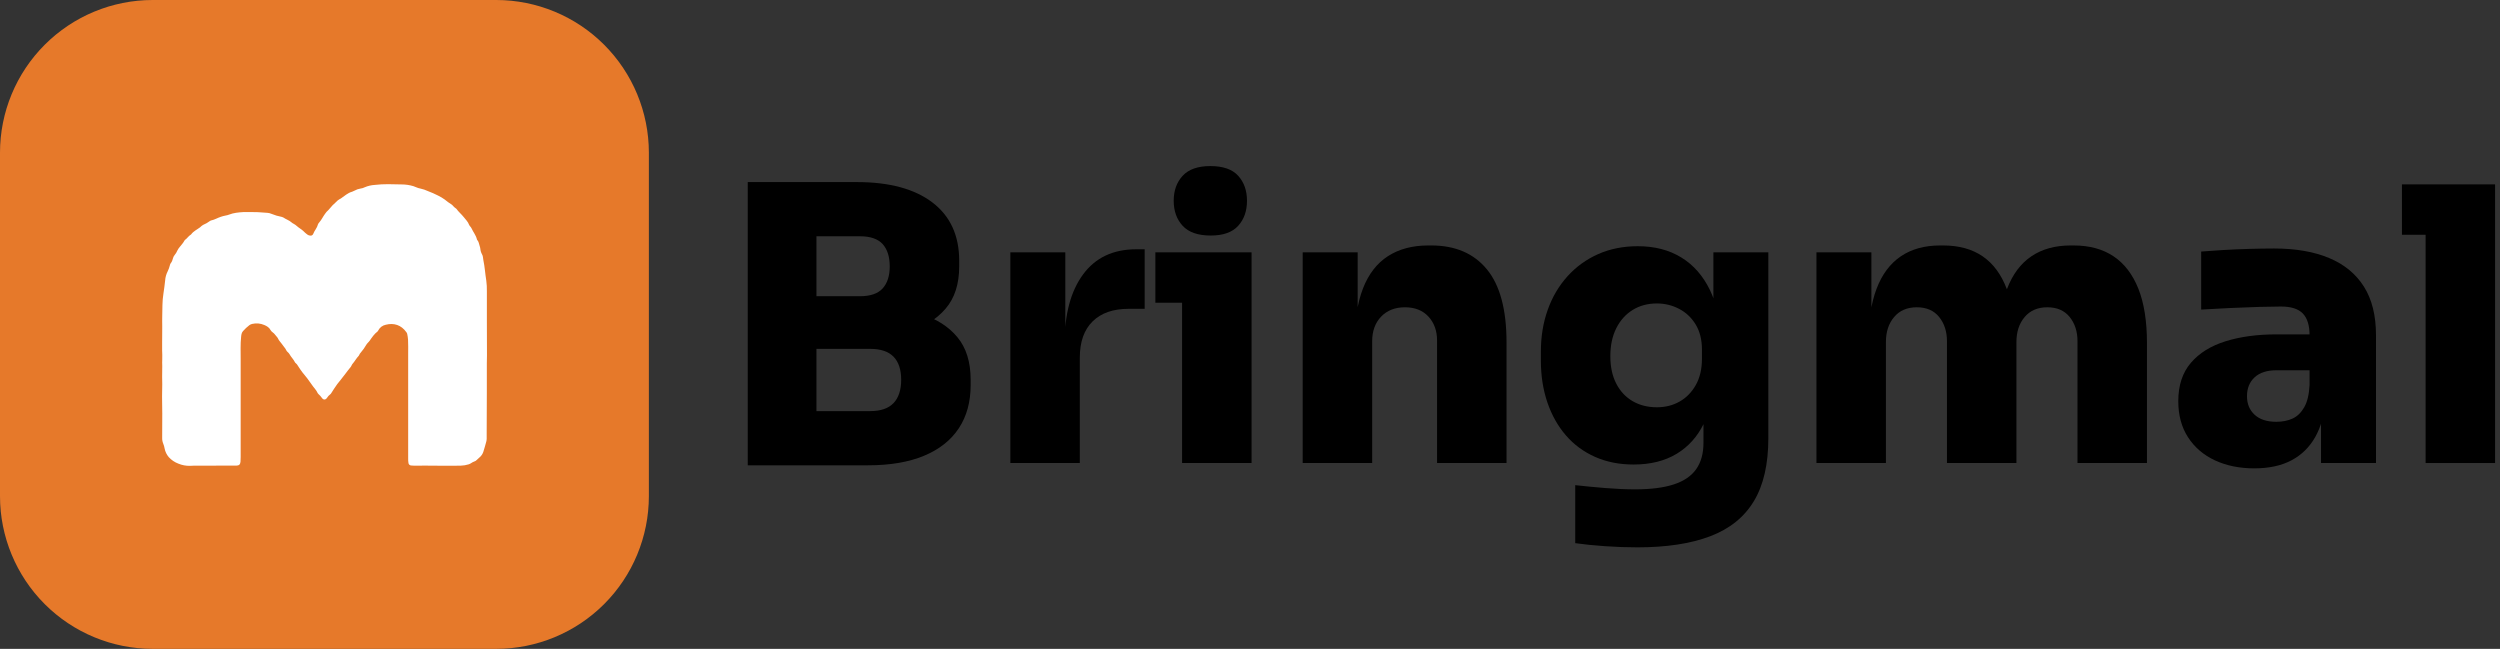
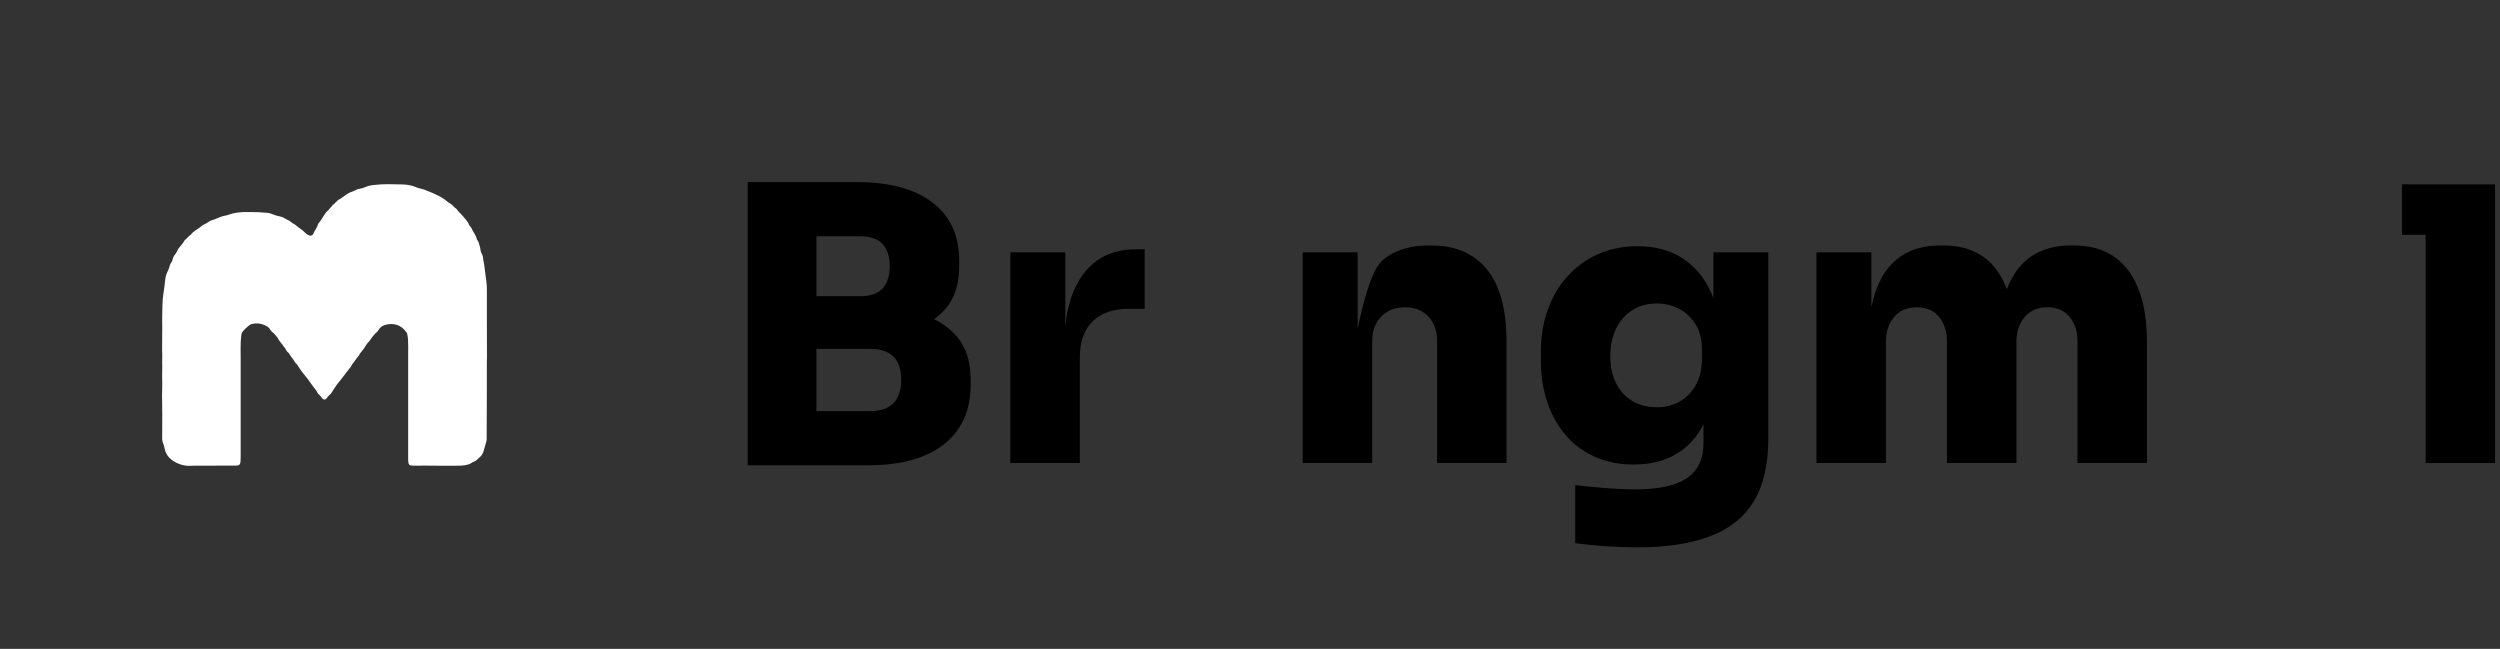
<svg xmlns="http://www.w3.org/2000/svg" width="131" height="34" viewBox="0 0 131 34" fill="none">
  <rect x="0" y="0" width="131" height="34" fill="#333333" stroke="none" />
  <g clip-path="url(#clip0_7_22)">
    <path d="M42.382 24.382V21.542H45.602C46.149 21.542 46.555 21.401 46.822 21.122C47.088 20.842 47.222 20.435 47.222 19.902C47.222 19.369 47.088 18.965 46.822 18.692C46.555 18.418 46.149 18.281 45.602 18.281H42.382V16.081H45.482C46.509 16.081 47.429 16.205 48.242 16.452C49.055 16.698 49.695 17.102 50.162 17.662C50.629 18.221 50.862 18.969 50.862 19.902V20.181C50.862 21.062 50.655 21.815 50.242 22.441C49.828 23.069 49.221 23.549 48.422 23.881C47.622 24.215 46.642 24.382 45.482 24.382H42.382ZM39.182 24.382V9.541H42.782V24.382H39.182ZM42.382 17.722V15.522H45.062C45.608 15.522 46.005 15.385 46.252 15.112C46.498 14.838 46.622 14.455 46.622 13.962C46.622 13.456 46.498 13.065 46.252 12.791C46.005 12.518 45.608 12.381 45.062 12.381H42.382V9.541H44.902C46.608 9.541 47.928 9.899 48.862 10.612C49.795 11.325 50.262 12.342 50.262 13.662V13.962C50.262 14.882 50.025 15.619 49.551 16.172C49.078 16.725 48.438 17.121 47.632 17.362C46.825 17.602 45.915 17.722 44.902 17.722H42.382Z" fill="black" />
    <path d="M52.942 24.262V13.222H55.822V18.022H55.782C55.782 16.475 56.105 15.261 56.751 14.382C57.398 13.502 58.328 13.062 59.541 13.062H59.981V16.182H59.141C58.328 16.182 57.698 16.402 57.252 16.842C56.805 17.282 56.582 17.915 56.582 18.741V24.262H52.942Z" fill="black" />
-     <path d="M61.941 24.262V13.222H65.582V24.262H61.941ZM60.541 15.862V13.222H65.582V15.862H60.541ZM63.441 12.342C62.775 12.342 62.285 12.172 61.971 11.832C61.659 11.492 61.502 11.055 61.502 10.521C61.502 9.988 61.659 9.551 61.971 9.212C62.285 8.872 62.768 8.702 63.422 8.702C64.088 8.702 64.575 8.872 64.881 9.212C65.189 9.551 65.342 9.988 65.342 10.521C65.342 11.055 65.189 11.492 64.881 11.832C64.575 12.172 64.095 12.342 63.441 12.342Z" fill="black" />
-     <path d="M68.261 24.262V13.222H71.142V17.962H70.981C70.981 16.815 71.128 15.865 71.421 15.112C71.715 14.358 72.151 13.794 72.731 13.421C73.312 13.048 74.015 12.862 74.842 12.862H75.002C76.255 12.862 77.225 13.278 77.912 14.111C78.599 14.945 78.942 16.222 78.942 17.942V24.262H75.302V17.842C75.302 17.335 75.152 16.918 74.852 16.591C74.552 16.265 74.141 16.102 73.621 16.102C73.102 16.102 72.685 16.265 72.371 16.591C72.059 16.918 71.902 17.349 71.902 17.882V24.262H68.261Z" fill="black" />
+     <path d="M68.261 24.262V13.222H71.142V17.962H70.981C71.715 14.358 72.151 13.794 72.731 13.421C73.312 13.048 74.015 12.862 74.842 12.862H75.002C76.255 12.862 77.225 13.278 77.912 14.111C78.599 14.945 78.942 16.222 78.942 17.942V24.262H75.302V17.842C75.302 17.335 75.152 16.918 74.852 16.591C74.552 16.265 74.141 16.102 73.621 16.102C73.102 16.102 72.685 16.265 72.371 16.591C72.059 16.918 71.902 17.349 71.902 17.882V24.262H68.261Z" fill="black" />
    <path d="M85.802 28.681C85.255 28.681 84.692 28.662 84.112 28.621C83.532 28.582 83.009 28.528 82.542 28.462V25.422C83.009 25.476 83.528 25.524 84.101 25.572C84.675 25.619 85.201 25.642 85.681 25.642C86.508 25.642 87.184 25.555 87.712 25.381C88.238 25.209 88.629 24.942 88.882 24.581C89.135 24.221 89.262 23.761 89.262 23.202V20.962L89.822 19.762C89.794 20.695 89.615 21.505 89.281 22.192C88.948 22.878 88.471 23.409 87.852 23.782C87.232 24.155 86.481 24.341 85.601 24.341C84.855 24.341 84.182 24.208 83.581 23.941C82.982 23.674 82.472 23.299 82.052 22.812C81.631 22.325 81.308 21.749 81.081 21.082C80.855 20.415 80.742 19.688 80.742 18.901V18.422C80.742 17.635 80.861 16.905 81.102 16.232C81.341 15.559 81.689 14.972 82.141 14.472C82.594 13.972 83.132 13.585 83.752 13.311C84.372 13.038 85.062 12.901 85.821 12.901C86.701 12.901 87.462 13.098 88.101 13.492C88.742 13.885 89.241 14.455 89.602 15.201C89.962 15.948 90.155 16.855 90.182 17.921L89.782 18.062V13.222H92.661V22.961C92.661 24.322 92.409 25.422 91.902 26.262C91.395 27.102 90.631 27.715 89.611 28.101C88.592 28.488 87.322 28.681 85.802 28.681ZM86.821 21.341C87.261 21.341 87.658 21.242 88.012 21.041C88.364 20.842 88.648 20.552 88.862 20.172C89.075 19.792 89.182 19.335 89.182 18.801V18.322C89.182 17.802 89.072 17.362 88.852 17.001C88.632 16.642 88.342 16.369 87.981 16.182C87.621 15.996 87.235 15.901 86.821 15.901C86.341 15.901 85.918 16.015 85.552 16.241C85.185 16.468 84.898 16.788 84.692 17.202C84.485 17.616 84.382 18.101 84.382 18.662C84.382 19.222 84.485 19.702 84.692 20.102C84.898 20.502 85.185 20.809 85.552 21.022C85.918 21.235 86.341 21.341 86.821 21.341Z" fill="black" />
    <path d="M95.182 24.262V13.222H98.061V17.981H97.902C97.902 16.835 98.045 15.886 98.332 15.132C98.618 14.378 99.042 13.812 99.601 13.432C100.161 13.052 100.848 12.862 101.661 12.862H101.822C102.648 12.862 103.338 13.052 103.892 13.432C104.445 13.812 104.864 14.378 105.151 15.132C105.438 15.886 105.582 16.835 105.582 17.981H104.741C104.741 16.835 104.885 15.886 105.172 15.132C105.459 14.378 105.881 13.812 106.441 13.432C107.002 13.052 107.688 12.862 108.501 12.862H108.662C109.488 12.862 110.185 13.052 110.752 13.432C111.318 13.812 111.752 14.378 112.052 15.132C112.351 15.886 112.501 16.835 112.501 17.981V24.262H108.861V17.882C108.861 17.375 108.725 16.951 108.452 16.612C108.179 16.272 107.788 16.102 107.281 16.102C106.774 16.102 106.379 16.272 106.092 16.612C105.805 16.951 105.661 17.388 105.661 17.921V24.262H102.021V17.882C102.021 17.375 101.885 16.951 101.612 16.612C101.339 16.272 100.948 16.102 100.441 16.102C99.935 16.102 99.539 16.272 99.252 16.612C98.965 16.951 98.822 17.388 98.822 17.921V24.262H95.182Z" fill="black" />
-     <path d="M121.621 24.262V21.022H121.021V17.562C121.021 17.055 120.905 16.678 120.672 16.431C120.438 16.185 120.055 16.062 119.521 16.062C119.268 16.062 118.895 16.068 118.402 16.081C117.908 16.095 117.388 16.116 116.841 16.141C116.294 16.168 115.795 16.195 115.342 16.222V13.181C115.661 13.155 116.042 13.129 116.482 13.102C116.922 13.075 117.378 13.056 117.852 13.042C118.325 13.029 118.762 13.021 119.162 13.021C120.295 13.021 121.259 13.189 122.051 13.522C122.845 13.856 123.451 14.355 123.872 15.022C124.291 15.688 124.502 16.535 124.502 17.562V24.262H121.621ZM118.121 24.542C117.348 24.542 116.661 24.401 116.061 24.122C115.462 23.842 114.992 23.438 114.652 22.912C114.312 22.385 114.142 21.755 114.142 21.022C114.142 20.195 114.362 19.526 114.802 19.012C115.242 18.499 115.848 18.122 116.621 17.882C117.394 17.641 118.282 17.521 119.282 17.521H121.422V19.402H119.282C118.788 19.402 118.408 19.526 118.142 19.771C117.874 20.019 117.742 20.349 117.742 20.761C117.742 21.161 117.874 21.486 118.142 21.732C118.408 21.979 118.788 22.102 119.282 22.102C119.601 22.102 119.885 22.045 120.132 21.932C120.379 21.818 120.581 21.621 120.741 21.341C120.902 21.062 120.994 20.676 121.021 20.181L121.862 20.982C121.795 21.741 121.611 22.385 121.312 22.912C121.012 23.438 120.599 23.842 120.071 24.122C119.545 24.401 118.895 24.542 118.121 24.542Z" fill="black" />
    <path d="M127.102 24.262V9.661H130.742V24.262H127.102ZM125.862 12.302V9.661H130.742V12.302H125.862Z" fill="black" />
-     <path fill-rule="evenodd" clip-rule="evenodd" d="M26 0H8C5.879 0.001 3.845 0.844 2.345 2.344C0.844 3.844 0.001 5.878 0 8V26C0.001 28.121 0.844 30.155 2.344 31.656C3.844 33.156 5.879 33.999 8 34H26C28.121 33.999 30.156 33.156 31.656 31.656C33.156 30.156 33.999 28.121 34.001 26V8C33.999 5.878 33.156 3.844 31.656 2.344C30.156 0.844 28.121 0.001 26 0Z" fill="#E6792A" />
    <path d="M25.51 19.031C25.51 19.532 25.51 20.033 25.51 20.534C25.51 21.276 25.508 22.018 25.502 22.758C25.502 22.84 25.502 22.921 25.502 23.003C25.503 23.038 25.499 23.073 25.49 23.107C25.438 23.297 25.388 23.489 25.326 23.677C25.285 23.799 25.208 23.907 25.107 23.986C25.064 24.02 25.024 24.057 24.987 24.097C24.951 24.138 24.904 24.168 24.852 24.183C24.747 24.213 24.671 24.297 24.564 24.33C24.427 24.373 24.285 24.397 24.141 24.401C23.325 24.417 22.509 24.39 21.693 24.401C21.646 24.402 21.599 24.398 21.553 24.392C21.533 24.393 21.514 24.389 21.495 24.382C21.477 24.375 21.46 24.364 21.446 24.35C21.432 24.337 21.421 24.32 21.413 24.302C21.405 24.284 21.401 24.265 21.401 24.245C21.391 24.18 21.387 24.114 21.388 24.048C21.388 22.208 21.388 20.368 21.388 18.528C21.388 18.283 21.395 18.038 21.381 17.793C21.374 17.692 21.359 17.592 21.337 17.494C21.328 17.46 21.311 17.428 21.289 17.401C21.023 17.032 20.644 16.907 20.214 17.017C20.13 17.034 20.051 17.069 19.982 17.121C19.914 17.173 19.858 17.24 19.82 17.316C19.811 17.338 19.797 17.358 19.779 17.373C19.608 17.503 19.494 17.676 19.374 17.849C19.317 17.932 19.233 17.99 19.184 18.082C19.107 18.216 19.018 18.342 18.917 18.459C18.874 18.504 18.839 18.556 18.815 18.613C18.812 18.625 18.806 18.635 18.798 18.643C18.673 18.772 18.591 18.933 18.473 19.066C18.429 19.116 18.416 19.184 18.37 19.238C18.19 19.45 18.036 19.683 17.857 19.897C17.728 20.046 17.61 20.205 17.504 20.372C17.452 20.444 17.404 20.519 17.36 20.597C17.346 20.625 17.326 20.649 17.3 20.666C17.235 20.715 17.179 20.776 17.137 20.846C17.061 20.96 16.951 20.966 16.871 20.855C16.818 20.779 16.756 20.709 16.686 20.648C16.671 20.637 16.658 20.622 16.649 20.604C16.576 20.43 16.432 20.305 16.332 20.148C16.182 19.927 16.02 19.714 15.846 19.511C15.758 19.401 15.683 19.276 15.603 19.157C15.578 19.109 15.543 19.067 15.501 19.033C15.481 19.02 15.465 19.002 15.455 18.981C15.381 18.826 15.25 18.71 15.17 18.559C15.146 18.519 15.116 18.483 15.08 18.453C15.046 18.426 15.019 18.392 15 18.354C14.971 18.291 14.933 18.232 14.886 18.18C14.801 18.076 14.731 17.958 14.639 17.858C14.623 17.841 14.61 17.822 14.601 17.801C14.55 17.67 14.439 17.584 14.36 17.475C14.336 17.449 14.31 17.427 14.28 17.408C14.239 17.379 14.204 17.342 14.178 17.298C14.109 17.161 13.982 17.086 13.851 17.031C13.65 16.943 13.426 16.923 13.212 16.974C13.159 16.986 13.109 17.008 13.065 17.041C12.945 17.133 12.834 17.237 12.734 17.351C12.659 17.434 12.646 17.539 12.635 17.644C12.593 18.036 12.612 18.429 12.611 18.821C12.611 20.529 12.611 22.237 12.611 23.945C12.613 24.03 12.61 24.116 12.602 24.201C12.586 24.339 12.528 24.394 12.39 24.398C12.211 24.403 12.032 24.398 11.853 24.398L10.139 24.402C10.077 24.402 10.015 24.408 9.953 24.41C9.746 24.414 9.541 24.375 9.35 24.296C9.157 24.224 8.983 24.107 8.844 23.954C8.732 23.824 8.656 23.666 8.625 23.497C8.611 23.413 8.587 23.331 8.555 23.252C8.515 23.155 8.495 23.052 8.498 22.948C8.504 22.528 8.504 22.108 8.503 21.689C8.503 21.384 8.494 21.078 8.492 20.773C8.492 20.56 8.5 20.348 8.502 20.135C8.502 20.008 8.496 19.88 8.496 19.753C8.496 19.56 8.496 19.366 8.502 19.173C8.502 19.059 8.491 18.941 8.502 18.824C8.512 18.674 8.498 18.523 8.496 18.372C8.495 18.221 8.492 18.062 8.496 17.908C8.503 17.632 8.496 17.357 8.501 17.082C8.501 16.911 8.494 16.74 8.501 16.569C8.513 16.173 8.498 15.777 8.564 15.383C8.601 15.158 8.627 14.926 8.653 14.702C8.665 14.527 8.713 14.357 8.794 14.202C8.841 14.104 8.877 14.001 8.903 13.896C8.91 13.862 8.923 13.829 8.942 13.8C9.016 13.715 9.041 13.609 9.073 13.505C9.089 13.453 9.116 13.405 9.151 13.364C9.211 13.293 9.259 13.213 9.294 13.127C9.355 12.995 9.465 12.898 9.549 12.78C9.589 12.733 9.624 12.681 9.654 12.627C9.66 12.609 9.671 12.592 9.685 12.578C9.803 12.501 9.872 12.37 9.994 12.298C10.001 12.295 10.008 12.29 10.013 12.285C10.132 12.114 10.324 12.033 10.483 11.912C10.529 11.864 10.581 11.823 10.637 11.788C10.772 11.731 10.9 11.658 11.017 11.57C11.03 11.561 11.044 11.555 11.06 11.552C11.241 11.517 11.397 11.417 11.57 11.361C11.655 11.331 11.741 11.309 11.829 11.293C11.891 11.283 11.951 11.267 12.008 11.244C12.243 11.152 12.491 11.13 12.738 11.114C12.915 11.103 13.095 11.12 13.274 11.114C13.523 11.108 13.769 11.141 14.015 11.153C14.085 11.157 14.154 11.174 14.218 11.203C14.394 11.276 14.577 11.33 14.764 11.365C14.79 11.37 14.816 11.379 14.839 11.393C14.983 11.492 15.155 11.542 15.286 11.661C15.315 11.687 15.348 11.708 15.383 11.724C15.449 11.758 15.509 11.801 15.563 11.852C15.663 11.943 15.785 12.005 15.886 12.098C15.953 12.168 16.026 12.232 16.104 12.29C16.15 12.325 16.206 12.345 16.264 12.347C16.296 12.35 16.328 12.343 16.354 12.326C16.381 12.31 16.402 12.285 16.413 12.255C16.474 12.087 16.607 11.957 16.652 11.78C16.668 11.732 16.695 11.688 16.73 11.653C16.849 11.518 16.923 11.353 17.029 11.209C17.053 11.17 17.081 11.133 17.113 11.099C17.231 10.997 17.319 10.87 17.428 10.756C17.513 10.671 17.607 10.597 17.689 10.508C17.743 10.465 17.802 10.428 17.864 10.398C18.053 10.272 18.22 10.107 18.449 10.047C18.493 10.033 18.536 10.013 18.576 9.99C18.674 9.934 18.781 9.897 18.893 9.88C18.97 9.871 19.045 9.848 19.114 9.812C19.279 9.742 19.455 9.701 19.633 9.69C20.098 9.633 20.565 9.652 21.031 9.664C21.245 9.663 21.458 9.694 21.662 9.755C21.783 9.795 21.896 9.86 22.024 9.879C22.164 9.909 22.3 9.955 22.429 10.016C22.606 10.082 22.779 10.158 22.948 10.244C23.073 10.304 23.192 10.375 23.305 10.456C23.414 10.549 23.53 10.633 23.652 10.708C23.688 10.732 23.719 10.761 23.745 10.795C23.78 10.836 23.821 10.873 23.866 10.904C23.883 10.913 23.898 10.925 23.912 10.939C24.026 11.102 24.182 11.224 24.303 11.379C24.403 11.506 24.522 11.618 24.581 11.779C24.606 11.845 24.678 11.893 24.706 11.96C24.793 12.157 24.942 12.326 24.991 12.544C24.992 12.551 24.995 12.559 24.999 12.565C25.089 12.656 25.097 12.781 25.136 12.893C25.153 12.941 25.164 12.99 25.17 13.04C25.179 13.141 25.209 13.238 25.258 13.326C25.315 13.417 25.306 13.528 25.328 13.63C25.403 13.984 25.423 14.345 25.481 14.701C25.506 14.887 25.516 15.073 25.512 15.26C25.515 15.776 25.512 16.293 25.512 16.81C25.512 17.416 25.514 18.021 25.517 18.627L25.51 19.031Z" fill="white" />
  </g>
  <defs>
    <clipPath id="clip0_7_22">
      <rect width="131" height="34" fill="white" />
    </clipPath>
  </defs>
</svg>